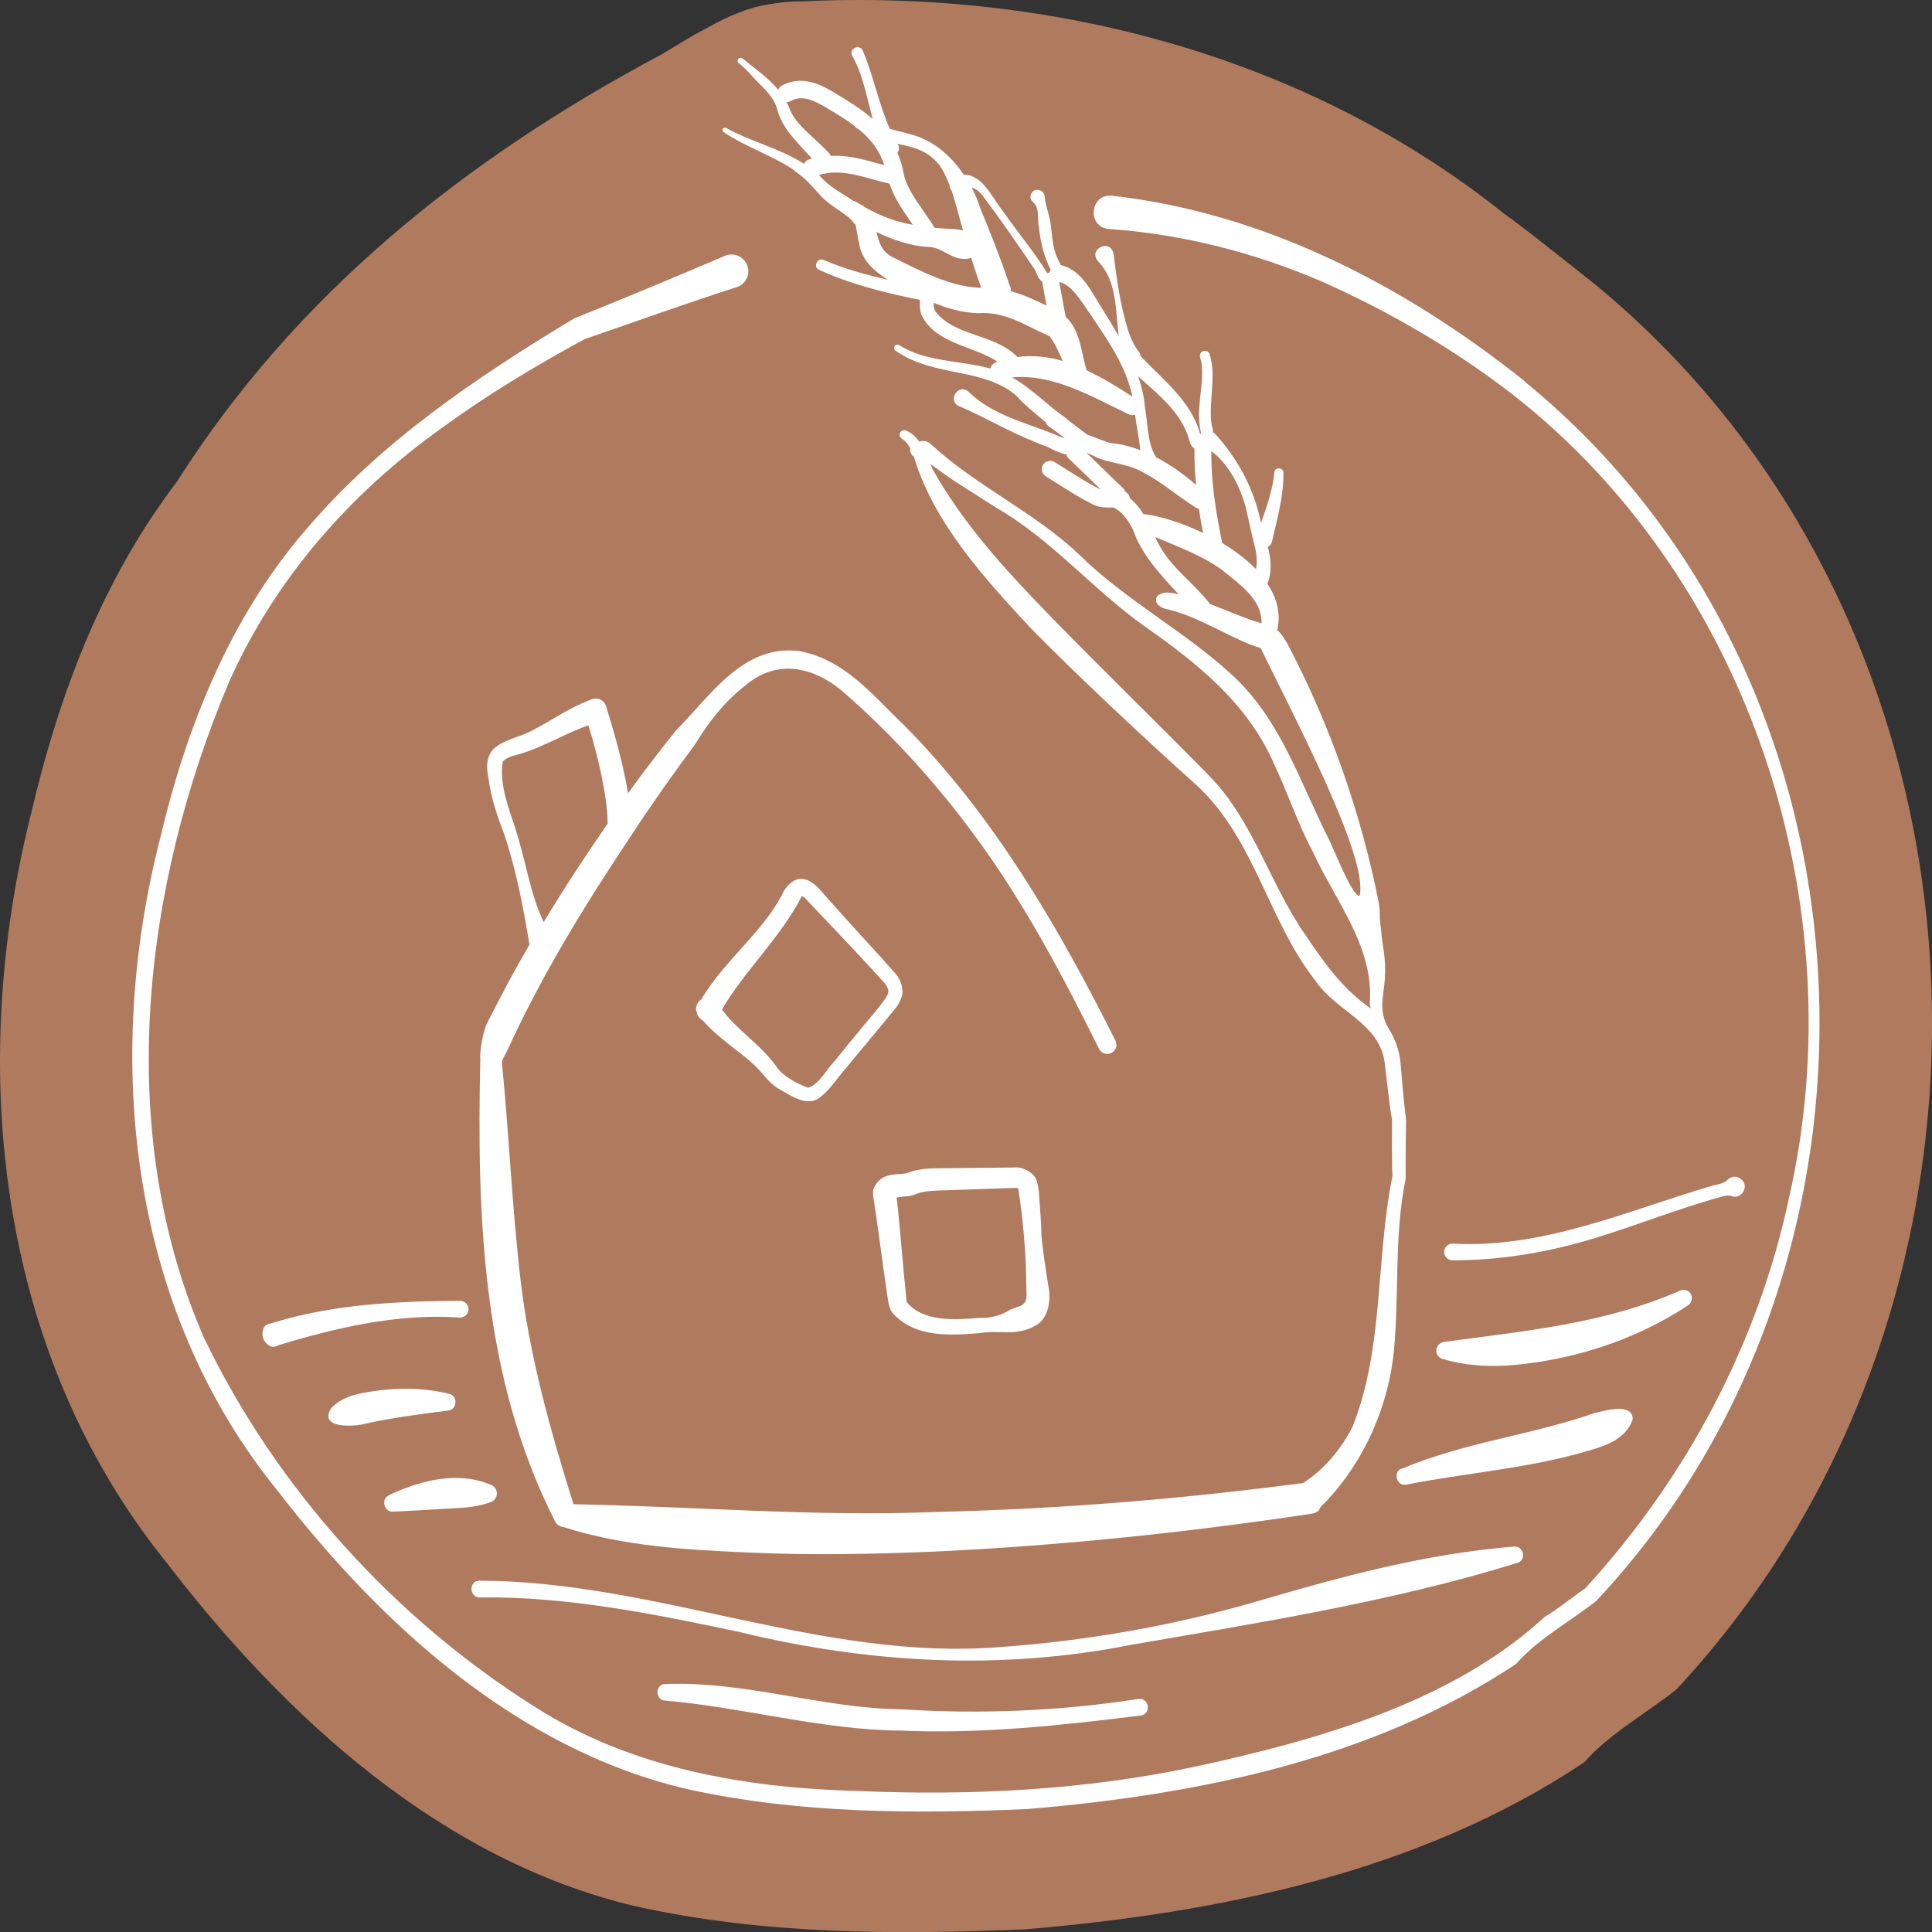
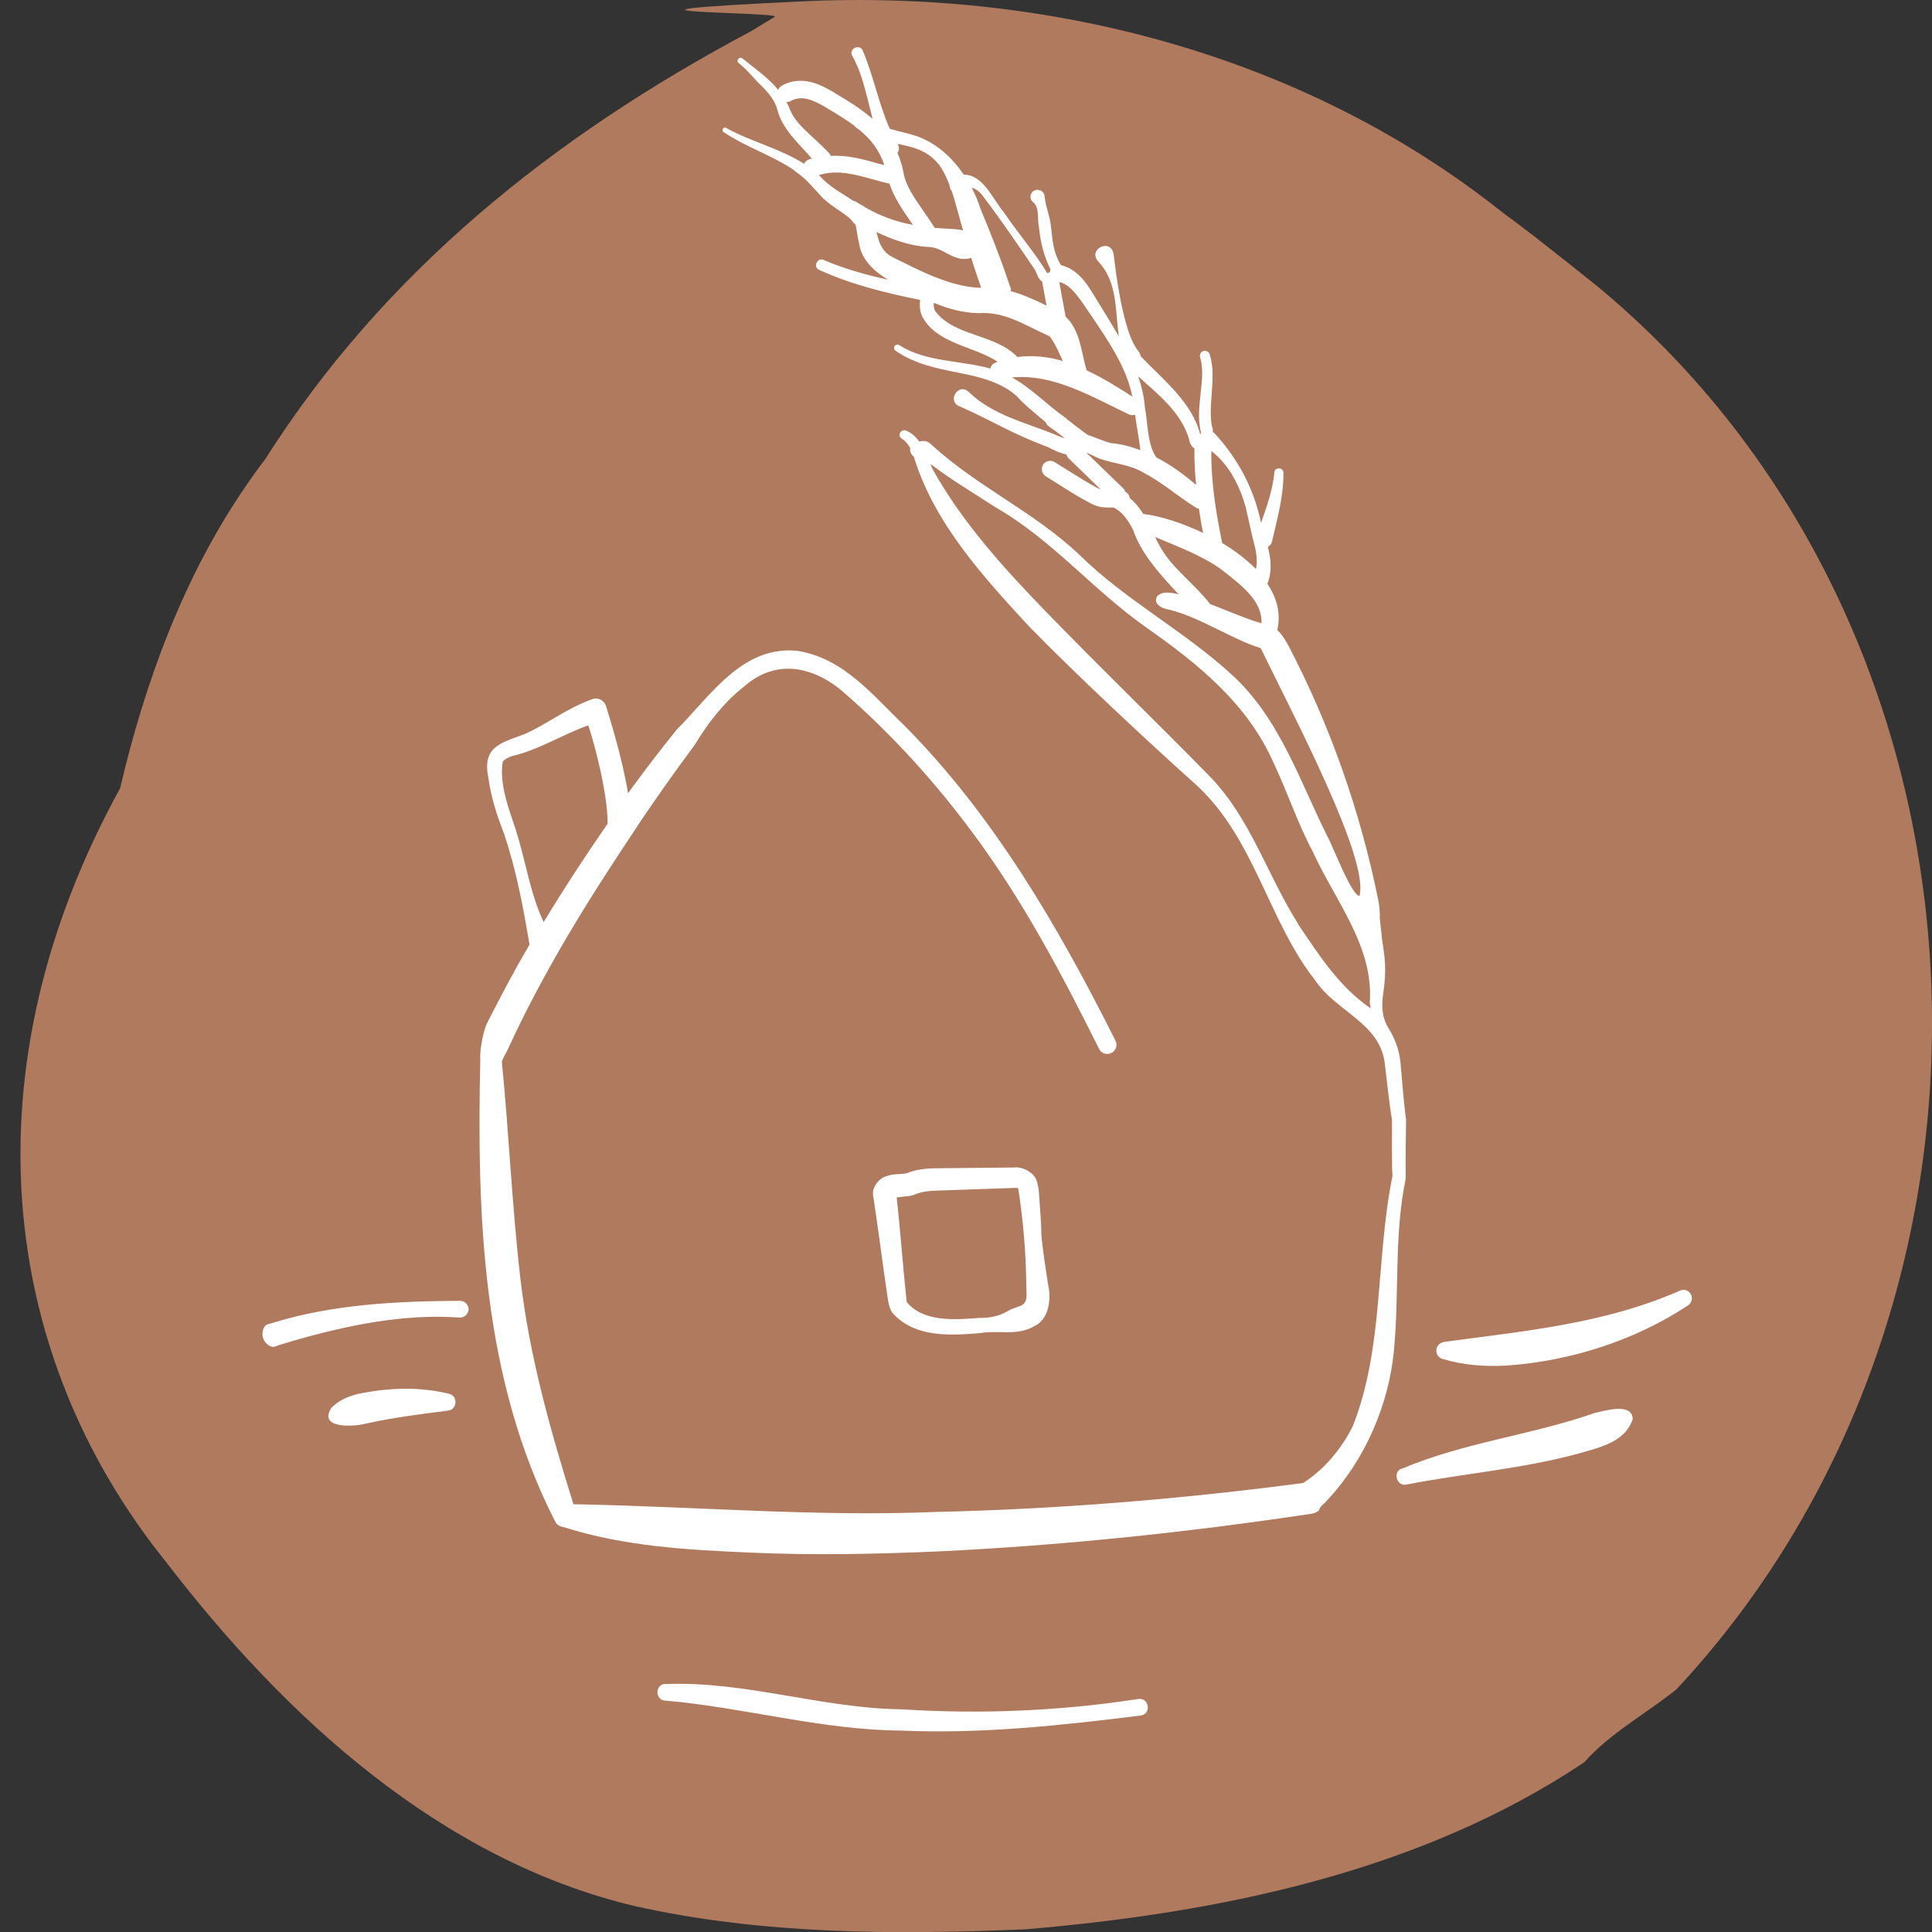
<svg xmlns="http://www.w3.org/2000/svg" id="Layer_2" viewBox="0 0 115.49 115.5">
  <rect x="0" y="0" width="115.49" height="115.5" fill="#333333" stroke="none" />
  <defs>
    <style>.cls-1{fill:#fff;}.cls-1,.cls-2{stroke-width:0px;}.cls-2{fill:#b07a5e;}</style>
  </defs>
  <g id="Layer_2-2">
    <g id="Layer_1-2">
-       <path class="cls-2" d="m95.28,16.95c-1.17-.94-2.37-1.89-3.59-2.84-.61-.47-1.23-.94-1.86-1.4C78.19,3.43,63.05-.63,47.99.08c-.54,0-1.08.03-1.59.11-.58.08-1.12.18-1.63.35-.74.24-1.42.54-2.06.89s-1.16.61-1.68.93c-.49.29-.97.59-1.44.87-11.86,6.3-21.95,14.43-29.01,25.56-.4.52-.78,1.05-1.15,1.59-3.72,5.41-6.04,11.72-7.53,18.09C-1.99,63.78-.19,80.84,9.95,93.4c7.08,9.23,16.41,17.79,27.99,20.54,7.66,1.71,15.55,1.72,23.35,1.39,11.59-.98,23.6-3.42,33.42-9.99,1.48-1.69,3.58-2.83,5.5-4.35,21.97-23.56,20.18-63.45-4.91-84.03h-.02Z" />
+       <path class="cls-2" d="m95.28,16.95c-1.17-.94-2.37-1.89-3.59-2.84-.61-.47-1.23-.94-1.86-1.4C78.19,3.43,63.05-.63,47.99.08s-1.16.61-1.68.93c-.49.29-.97.59-1.44.87-11.86,6.3-21.95,14.43-29.01,25.56-.4.52-.78,1.05-1.15,1.59-3.72,5.41-6.04,11.72-7.53,18.09C-1.99,63.78-.19,80.84,9.95,93.4c7.08,9.23,16.41,17.79,27.99,20.54,7.66,1.71,15.55,1.72,23.35,1.39,11.59-.98,23.6-3.42,33.42-9.99,1.48-1.69,3.58-2.83,5.5-4.35,21.97-23.56,20.18-63.45-4.91-84.03h-.02Z" />
      <path class="cls-1" d="m47.51,10.23c.68.43,1.14,1.05,1.69,1.62.5.47,1.04.75,1.44,1.08,0,0,.02.02.03.02h.02c.13.12.25.24.34.38.03.04.07.06.11.09.07.28.11.71.22,1.16.15.97.9,1.64,1.72,2.14-1.32-.29-2.62-.66-3.85-1.18-.38-.17-.64.42-.27.59,1.93.88,3.98,1.38,6.04,1.8-.03.26-.03.69.13.99.87,1.65,3.12,1.77,4.51,2.71-.05.02-.11.03-.16.06-.17.07-.25.2-.28.34-1.82-.5-3.85-.38-5.45-1.4-.09-.06-.21-.03-.27.05-.06.09-.04.22.05.28,1.14.81,2.53,1.07,3.81,1.33,1.29.25,2.55.58,3.45,1.4.42.48,1.11,1.04,1.72,1.55.04.1.09.19.19.25.27.18.58.42.89.66.02.02.05.03.07.05-.2-.05-.4-.13-.63-.24-1.79-.72-3.67-1.15-5.08-2.49-.64-.68-1.42.55-.54.84,1.86.82,3.12,1.64,5.25,2.42.32.18.69.35,1.09.44.02.08.06.16.12.22l1.93,1.87c-.1-.04-.2-.09-.33-.16-.58-.32-1.14-.67-1.7-1.02l-.73-.46c-.23-.14-.54-.07-.69.16-.14.24-.07.54.16.69l.72.45c.58.37,1.15.73,1.8,1.08.42.23.67.34,1.24.34h.31c.51.26.86.75,1.16,1.35.49,1.44,1.65,2.7,2.72,3.84-.1-.02-.2-.05-.31-.07-.28-.04-.59-.09-.88.1-.23.14-.22.48,0,.63.23.2.45.21.68.27,1.83.46,3.8,1.81,5.41,2.28,2.03,4.18,6.49,12.6,5.91,14.81-.4.08-1.5-2.68-1.77-3.25-1.76-3.44-2.93-7.31-5.9-10-2.8-2.57-6.37-4.46-9.07-7.13-2.7-2.56-6.1-4.07-8.82-6.56-.03-.02-.09-.08-.11-.1-.24-.2-.45-.15-.65-.12-.2-.27-.44-.5-.78-.65-.12-.05-.27-.01-.35.1-.08.13-.05.3.08.38.23.14.39.34.51.57-.03.19.05.39.21.5.02.05.04.1.05.15,1.23,3.9,4.15,7.09,6.87,10.03,2.79,2.86,6.98,6.77,9.99,9.47,3.48,3.21,4.28,8.1,7.1,11.68,1.24,1.85,3.87,2.53,4.15,4.96.13,1.03.26,2.38.43,3.36,0,.79-.02,2.84.03,3.35-1.02,5.03-.5,10.27-2.39,15-.69,1.35-1.68,2.54-2.95,3.36-7.27.96-14.59,1.56-21.91,1.73-7.27.3-14.44-.33-21.71-.46-1.39-4.44-2.63-8.85-3.17-13.47-.5-4.28-.68-8.65-1.11-12.97.06-.24.22-.46.35-.74,2.07-4.52,4.66-8.72,7.43-12.87,1.16-1.78,2.49-3.65,3.76-5.36.77-1.28,1.77-2.57,2.95-3.48,1.98-1.74,4.29-1.16,6.12.51,2.78,2.45,5.32,5.25,7.53,8.24,2.98,4,5.33,8.44,7.56,12.92.13.27.46.38.74.24.27-.14.38-.46.24-.73-3.38-6.74-7.26-13.44-12.63-18.85-1.87-1.78-3.58-3.99-6.35-4.45-3.33-.37-5.27,2.74-7.27,4.73l-.59.74c-.79,1-1.55,2.01-2.3,3.04-.33-2.08-1.12-4.58-1.31-5.2-.11-.36-.49-.56-.84-.42-1.56.56-2.75,1.53-4.05,2.09-1.46.54-2.53.76-2.14,2.64.15,1.13.52,2.26.93,3.3.73,2.19,1.12,4.26,1.52,6.62v.02c-1.06,1.82-1.57,2.82-2.53,4.68-.26.53-.46,1.79-.41,2.17-.21,9.39.11,19.07,4.47,27.62.09.19.27.32.49.34,3.63,1.16,7.42,1.37,11.17,1.53,3.75.17,7.5.09,11.24-.07,7.48-.36,14.92-1.14,22.3-2.25.17-.02.33-.09.47-.21.07-.27.29-.36.43-.54,2.3-2.43,3.75-5.76,4.05-9.06.32-3.44,0-6.86.7-10.23-.02-1.08.01-2.43.02-3.53-.17-1.28-.22-2.21-.34-3.47-.07-.66-.31-1.33-.67-1.92-.51-.78-.42-1.59-.37-2.02.24-1.61.11-2.25-.07-3.46.01-.03-.12-1.11-.12-1.15.01-.43-.01-.52-.07-.99-1.07-5.34-2.89-10.54-5.42-15.37-.15-.25-.28-.52-.59-.83-.01-.02-.04-.03-.05-.04.23-.99-.02-1.93-.59-2.77.29-.71.22-1.47.03-2.21.12-.07.22-.18.25-.33.3-1.31.69-2.67.68-4.1,0-.33-.52-.36-.54-.02-.1,1.02-.44,2.02-.8,3.02-.4-2-1.37-3.83-2.76-5.34-.04-.04-.08-.06-.12-.09v-.15c-.19-.62-.12-1.37-.07-2.12.05-.75.14-1.55-.12-2.38-.05-.16-.22-.24-.37-.2-.16.05-.25.22-.2.38.2.64.11,1.39.03,2.14-.07.75-.19,1.54.03,2.39v-.07s-.03.1-.05.16c-.49-1.95-2.25-3.3-3.57-4.69-.01-.09-.04-.18-.1-.26-.28-.35-.49-.8-.64-1.27-.46-1.45-.68-3.02-.87-4.55-.16-1.02-1.61-.3-.9.44,1.13,1.21.99,2.87,1.21,4.45-.35-.6-.71-1.19-1.07-1.77-.62-.96-1.13-2.17-2.41-2.49,0,0,0-.02,0-.03-.46-.78-.47-1.4-.58-2.29-.05-.59-.31-1.13-.38-1.81-.04-.37-.57-.5-.77-.18-.13.19-.08.45.12.58.37.36.2,1.02.32,1.5.08.84.3,1.75.69,2.49-.02.05-.04.11-.04.16-.02.01-.04.03-.06.04h-.03s-.05.02-.07.03h0c-.74-1.24-1.76-2.41-2.58-3.62-.72-.88-1.26-2.27-2.41-2.27-.67-.99-1.57-1.83-2.7-2.26-.53-.2-1.15-.31-1.72-.48-.66-1.48-.97-3.14-1.61-4.66-.19-.46-.88-.12-.63.31.47.81.71,1.77.95,2.71.09.34.17.69.26,1.05-.67-.59-1.43-1.06-2.16-1.49l-.11-.07c-.67-.4-1.9-1.13-3.16-.43-.1.06-.17.15-.21.25-.61-.74-1.42-1.29-2.14-1.88-.18-.14-.4.13-.23.28.53.4.88.9,1.35,1.34.45.44.82.9.97,1.45.3,1.19,1.31,2.04,2.06,2.92-.07.02-.13.04-.2.06-.12.05-.21.14-.27.25-1.45-.93-3.21-1.33-4.65-2.14-.16-.1-.31.15-.15.25,1.36.91,2.93,1.4,4.2,2.27l.06.06Zm-16.66,39.42c-.43-1.29-1.01-2.76-.8-4.1.07-.15.39-.31.61-.37,1.54-.35,3.08-1.33,4.51-1.82.3.93.55,1.91.76,2.87.19.96.4,2.04.39,3.01-1.33,1.92-2.61,3.88-3.82,5.88-.81-1.69-1.08-3.69-1.66-5.48h.01Zm46.76,5.59c-1.86-2.91-2.84-6.34-5.36-8.9-3.24-3.3-6.52-6.47-9.7-9.75-2.55-2.63-5.03-5.36-6.81-8.56-.04-.1-.08-.19-.12-.29.48.35.97.7,1.46,1.03l2.44,1.56c3.38,1.94,5.84,4.96,8.99,7.17,3.13,2.2,6.06,4.56,7.63,8.12.81,1.7,1.43,3.6,2.33,5.28,1.36,2.98,3.67,5.69,3.41,9.07.02.11.04.21.06.32-.01,0-.02-.02-.03-.03-1.88-1.3-3.05-3.15-4.31-5.01h.01ZM48.94,10.47c1.09-.35,2.15-.05,3.27.26.32.09.64.18.96.25.26.79.74,1.51,1.23,2.21.06.08.11.17.17.25-1-.18-1.93-.51-2.93-1.09,0,0,0-.02-.02-.03-.04-.03-.08-.04-.12-.06-.11-.07-.22-.12-.33-.2-.05-.03-.11-.05-.17-.06-.69-.47-1.4-.8-2.06-1.55v.02Zm3.43,3.39c.97.46,2.02.84,3.09.9.97,0,1.53.97,2.6.66.11.35.22.7.32.99l.27.79h-.13c-1.77-.07-3.65-1.08-5.19-1.84-.64-.34-.8-.91-.94-1.51h-.02Zm3.53,4.72c-.09-.15-.09-.31-.08-.48.84.35,1.73.6,2.66.62,1.6-.11,2.71.69,4.26,1.38.32.41.55.94.79,1.48-.87-.26-1.81-.36-2.71-.24-1.36-1.41-3.77-1.2-4.93-2.76h0Zm4.61,3.98c2.48-.22,4.72,1.14,6.97,2.21.12.06.25.06.37.02.09.67.24,1.42.32,2.12-.56-.21-1.14-.37-1.74-.42-.27-.05-1.03-.36-1.3-.46-.03,0-.05,0-.07-.01-.26-.17-.55-.4-.85-.63-.15-.11-.29-.22-.43-.33-.02-.02-.02-.04-.04-.05-1.12-.77-2.06-1.79-3.23-2.44h0Zm7.03,7.23h0c-.02-.18-.12-.32-.27-.39-.02-.07-.06-.14-.12-.2l-2.19-2.12s.02,0,.03-.01c.26.12.65.31.65.31.9.35,1.86.36,2.71.87,1.07.55,2.02,1.39,3.13,2.09.06.04.12.06.19.07.07.49.15.98.25,1.45-1.27-.61-2.56-1.01-3.52-1.13h-.05c-.22-.35-.47-.67-.8-.94h0Zm2.06,3.29c-.21-.3-.39-.64-.55-.98,1.39.59,2.76,1.09,3.93,1.92,1.16.92,2.48,1.84,2.43,3.24-1-.29-2.03-.76-3.07-1.15-.9-1.15-2.03-1.97-2.74-3.03Zm4.88-2.68c.16.64.36,1.65.54,2.31.11.47.14.91.06,1.31-.57-.58-1.27-1.11-2.02-1.56-.36-1.75-.67-3.61-.65-5.5,1.08.82,1.72,2.13,2.08,3.44h-.01Zm-3.41-4.19c.03.15.05.3.21.5.03.04.08.07.12.1-.01.74.03,1.46.1,2.18-.71-.62-1.51-1.2-2.38-1.65-.54-.76-.51-2.12-.68-2.99-.05-.64-.2-1.26-.4-1.85,1.22,1.1,2.54,2.13,3.03,3.72h0Zm-5.88-7.41c1.03,1.54,2.13,3.09,2.5,4.91-.86-.56-1.75-1.11-2.73-1.57-.33-1.04-.36-2.37-1.26-3.21l-.38-2.07c.75.16,1.27,1.09,1.87,1.94Zm-6.45-7.1c1.08,1.42,2.08,2.89,3.08,4.36.19.27.16.52.47.78h.02v.07l.25,1.36c-.66-.33-1.39-.66-2.15-.87.03-.09.03-.18-.03-.27l-.15-.43c-.44-1.33-1.08-2.92-1.62-4.22-.13-.42-.31-.84-.52-1.25.23.03.47.24.64.45v.02Zm-2.66-1.93c.31.41.51.85.68,1.29,0,.12.04.24.13.35.16.48.29.98.44,1.51.07.26.15.55.24.85-.29-.07-.61-.08-.94-.1-.26-.01-.52-.03-.76-.05-.2-.33-.43-.66-.66-.99-.55-.79-1.07-1.54-1.2-2.31-.08-.44-.21-.82-.36-1.18.11-.16.12-.37,0-.54.9.18,1.78.38,2.42,1.18h0Zm-6.53-.63c-.47-.5-.96-.91-1.4-1.34-.45-.44-.8-.85-1-1.43-.04-.1-.09-.18-.14-.27.08,0,.17-.01.25-.06.69-.39,1.42-.03,2.16.41l.11.07c.55.33,1.09.65,1.57,1.02,0,.02.02.03.03.05.08.07.17.12.25.18.66.54,1.19,1.2,1.48,2.1-.13-.04-.26-.07-.39-.1-.91-.26-1.83-.51-2.81-.45-.02-.06-.06-.12-.1-.17h0Z" />
      <path class="cls-1" d="m52.2,71.51h0c.29,1.86.55,3.97.83,5.85.06.39.11.95.41,1.22,1.33,1.39,3.41,1.25,5.14,1.11,1.14-.2,2.19.2,3.28-.43.89-.44.98-1.71.79-2.48-.14-.96-.32-2.02-.4-2.98,0-.67-.07-1.33-.11-2-.04-.33,0-.64-.15-1.14-.1-.54-.87-.94-1.36-.87l-4.01.04c-.68.02-1.57-.05-2.4.3-.44.09-.8.01-1.29.2-.24.06-.57.37-.69.7-.02.05-.04.1-.05.15v.11s0,.08,0,.13c0,.03,0,.06,0,.08h0Zm2.07,0c.11-.02.22-.04.35-.08.59-.27,1.21-.25,2.03-.28l3.99-.14c.14,0,.22.01.21.01,0,0,0,.01.02.04.29,1.85.47,3.93.48,5.83,0,.5.11.88-.25,1.12-.14.09-.4.14-.71.28-.6.37-1.15.5-1.85.49-1.51.13-3.37.24-4.34-.95-.22-2.03-.37-4.2-.6-6.25.2-.03.45-.05.67-.08h0Z" />
-       <path class="cls-1" d="m53.89,59.63c.17-.5-.06-1.06-.31-1.37-.98-1.13-1.92-2.11-2.87-3.18l-1.42-1.58c-.35-.43-1.12-1.33-1.89-.81-.27.17-.41.37-.53.55-1.18,2.44-3.41,3.96-4.95,6.5-.24.17-.39.47-.27.78.04.2.17.37.35.47.95,1.09,2.16,1.81,3.05,2.64.55.49.92,1.16,1.6,1.51.68.39,1.63,1.06,2.39.44.6-.46,1-1.14,1.48-1.67l1.35-1.63,1.35-1.63c.21-.26.51-.55.66-1.03h.01Zm-2.65,2.14s-1.34,1.64-1.34,1.65c-.54.57-.95,1.42-1.59,1.6-.57-.19-1.5-.68-1.85-1.2-.91-1.32-2.44-2.27-3.3-3.47,1.25-2.21,3.49-4.28,4.77-6.78.11-.02.4.35.65.6l1.46,1.54c.96,1.01,1.97,2.09,2.86,3.08.18.24.24.42.18.61-.17.48-1.5,1.91-1.83,2.38h-.01Z" />
-       <path class="cls-1" d="m91.13,22.78c-7.1-5.67-15.5-10.05-24.65-11.08-1.34-.14-1.52,1.89-.18,1.99,4.36.3,8.68,1.4,12.74,3.15,4.04,1.8,7.92,4.06,11.42,6.77,14.13,11.07,20.46,30.56,16.49,47.96-1.84,8.73-6.19,16.85-12.2,23.39-.48.3-1.61,1.23-2.41,1.69-5.48,5.06-13.41,7.34-21.01,8.98-6.6,1.39-13.36,1.72-20.08,1.43-6.69-.18-13.44-1.34-19.17-4.96-8.46-5.3-15.57-13.13-19.9-22.16-5.38-12.37-3.64-26.95,1.49-39.12,2.72-6.15,7.25-11.33,12.72-15.22,2.71-1.99,5.6-3.72,8.56-5.33,2.6-.89,6.16-2.17,9.1-3.11.55-.18.84-.81.6-1.34-.22-.51-.81-.74-1.31-.53-3,1.28-5.99,2.53-9.01,3.74-5.86,3.53-11.63,7.42-16.09,12.69-4.5,5.22-7.11,11.78-8.67,18.41-3.4,13.29-1.83,28.09,7.03,38.99,6.19,8.01,14.33,15.44,24.44,17.82,6.69,1.48,13.59,1.49,20.39,1.2,10.12-.85,20.61-2.96,29.19-8.67,1.29-1.47,3.12-2.46,4.8-3.77,19.19-20.44,17.62-55.05-4.29-72.9v-.02Z" />
      <path class="cls-1" d="m15.73,79.46c.14-.38.43-.3.66-.41,3.59-1.09,7.38-1.27,11.11-1.29.28,0,.5.22.51.49,0,.29-.25.53-.54.51-3.37-.24-6.75.47-9.98,1.4l-.69.21c-.24.04-.42.27-.75.04-.32-.21-.44-.61-.31-.95h0Z" />
      <path class="cls-1" d="m19.79,84.18c.47-.49,1.05-.72,1.64-.86,1.78-.37,3.65-.44,5.42,0,.54.12.48.95-.06,1-1.7.22-3.32.42-4.97.79-.62.17-2.79.32-2.03-.92h0Z" />
-       <path class="cls-1" d="m23.22,89.39c1.88-.89,4.18-1.5,6.19-.6.27.14.37.47.23.74-.07.13-.18.22-.3.26-1.01.38-1.94.34-2.91.41-.96.06-1.93.12-2.94.16-.53.04-.73-.74-.26-.96h-.01Z" />
-       <path class="cls-1" d="m28.67,94.49c10.58.03,20.48,4.81,31.07,3.97,5.19-.37,10.37-1.27,15.38-2.73,5.01-1.47,10.1-2.86,15.39-3.28.57-.05.77.82.18.98-7.5,2.32-15.31,3.55-23.05,4.89-7.86,1.56-15.75,1.11-23.51-.78-5.12-1.08-10.27-2.12-15.45-2.05-.63.01-.69-1,0-1h0Z" />
      <path class="cls-1" d="m83.77,87.81c3.73-1.59,7.79-2.02,11.57-3.35.56-.12,2.24-.64,2.26.37-.47,1.42-2.07,1.71-3.28,2.07-3.35.91-6.9,1.19-10.23,1.84-.57.15-.86-.72-.32-.95h0v.02Z" />
      <path class="cls-1" d="m86.29,80.22c4.85-.66,9.62-1.08,14.16-3.08.26-.1.55.02.65.28.09.22,0,.48-.19.61-3.2,2.11-7.02,3.33-10.85,3.6-1.29.07-2.59-.02-3.84-.4-.27-.08-.42-.37-.34-.64.06-.19.22-.32.4-.36h0Z" />
-       <path class="cls-1" d="m86.84,74.34c5.38.3,10.35-1.93,15.41-3.43.35-.12.74-.1,1.04-.4.24-.23.61-.22.84.02.44.43-.06,1.19-.62.97-.33-.11-.73.1-1.05.16-2.39.69-4.7,1.61-7.09,2.34-2.75.85-5.64,1.34-8.54,1.34-.28,0-.5-.22-.5-.5s.23-.51.51-.5h0Z" />
      <path class="cls-1" d="m39.74,100.67c4.81-.2,9.4,1.46,14.2,1.51,4.7.3,9.45.1,14.11-.62.64-.09.8.89.14.99-4.75.59-9.52,1.11-14.32.9-4.74-.03-9.42-1.39-14.08-1.79-.61,0-.67-.92-.06-1h.01Z" />
    </g>
  </g>
</svg>